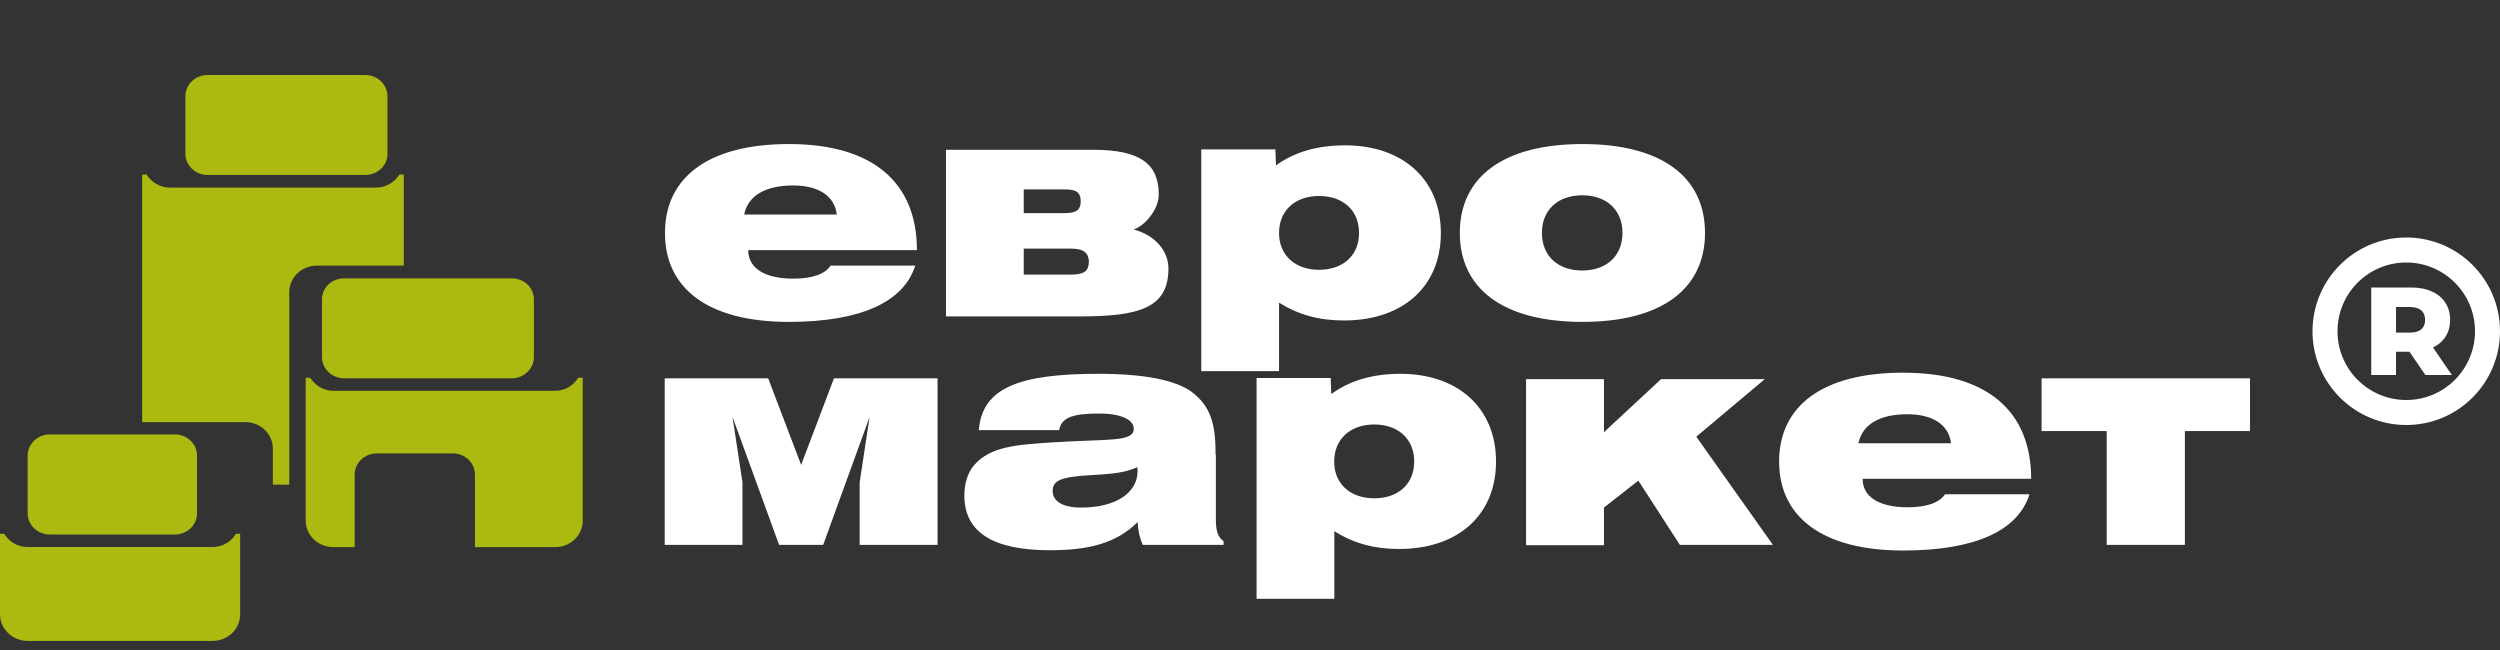
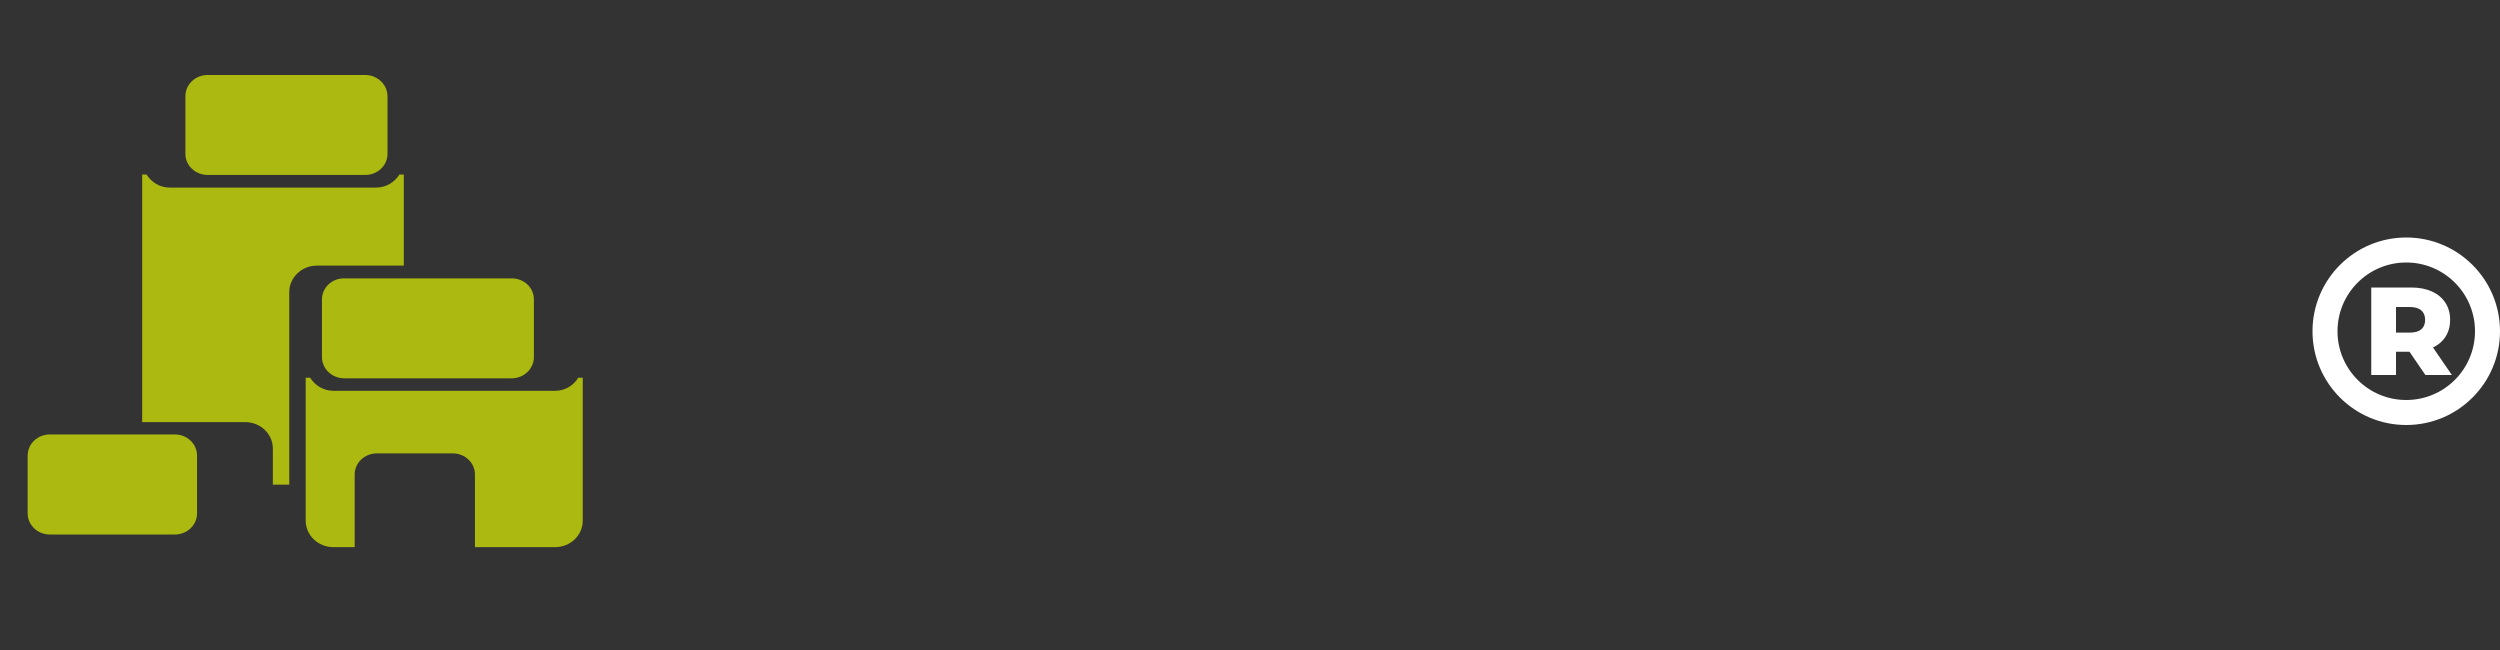
<svg xmlns="http://www.w3.org/2000/svg" width="200" height="52" viewBox="0 0 200 52" fill="none">
  <rect x="0" y="0" width="200" height="52" fill="#333333" stroke="none" />
  <circle cx="192.5" cy="26.5" r="6.5" stroke="white" stroke-width="2" />
  <path d="M192.76 28.14H191.68V30H189.7V23H192.9C193.533 23 194.083 23.107 194.55 23.32C195.017 23.527 195.377 23.827 195.63 24.22C195.883 24.607 196.01 25.063 196.01 25.59C196.01 26.097 195.89 26.54 195.65 26.92C195.417 27.293 195.08 27.587 194.64 27.8L196.15 30H194.03L192.76 28.14ZM194.01 25.59C194.01 25.263 193.907 25.01 193.7 24.83C193.493 24.65 193.187 24.56 192.78 24.56H191.68V26.61H192.78C193.187 26.61 193.493 26.523 193.7 26.35C193.907 26.17 194.01 25.917 194.01 25.59Z" fill="white" />
-   <path fill-rule="evenodd" clip-rule="evenodd" d="M81.899 21.978V19.89H85.716C86.738 19.89 87.109 20.294 87.109 20.934C87.109 21.663 86.738 21.967 85.716 21.967H81.899V21.978ZM81.899 15.151H85.222C86.188 15.151 86.457 15.466 86.457 16.105C86.457 16.723 86.188 17.049 85.222 17.049H81.899V15.151ZM93.475 21.484C93.475 20.08 92.408 18.8 90.69 18.362C91.611 18.048 92.7 16.745 92.7 15.567C92.7 13.141 91.263 11.985 87.49 11.985H75.678V25.313H86.457C91.094 25.302 93.475 24.662 93.475 21.484ZM64.091 37.192L61.452 30.264H53.177V43.592H59.397V38.584L58.6 33.352L62.328 43.592H65.853L69.57 33.352L68.773 38.584V43.592H75.004V30.264H66.718L64.091 37.192ZM163.326 30.264V34.486H168.536V43.592H174.79V34.486H180V30.264H163.326ZM86.491 40.606C85.031 40.606 84.212 40.111 84.212 39.269C84.212 38.438 84.93 38.203 86.592 38.057C88.254 37.922 89.713 37.967 90.982 37.372C91.005 37.495 91.005 37.585 91.005 37.709C90.993 39.415 89.287 40.606 86.491 40.606ZM97.248 36.384C97.248 34.037 96.922 32.544 95.339 31.354C94.048 30.41 91.566 29.905 87.872 29.905C81.595 29.905 78.575 30.994 78.306 34.408H84.728C84.908 33.363 85.918 33.083 87.928 33.083C89.736 33.083 90.701 33.599 90.701 34.295C90.701 35.384 88.669 35.104 84.313 35.384C81.315 35.575 79.181 35.71 77.89 37.26C77.418 37.832 77.149 38.663 77.149 39.651C77.149 42.571 79.428 44.019 83.998 44.019C87.142 44.019 89.32 43.446 91.016 41.762C91.038 42.436 91.173 43.042 91.42 43.592H97.888V43.3C97.394 42.952 97.27 42.402 97.27 41.526V36.384H97.248ZM109.936 39.864C108.049 39.864 106.735 38.73 106.735 36.923C106.735 35.104 108.049 33.958 109.936 33.958C111.844 33.958 113.136 35.104 113.136 36.923C113.136 38.742 111.844 39.864 109.936 39.864ZM112.024 29.905C109.823 29.905 108.004 30.433 106.5 31.522L106.455 30.242H100.526V47.904H106.747V42.492C108.285 43.469 109.947 43.918 111.923 43.918C116.684 43.918 119.682 41.167 119.682 36.923C119.682 32.678 116.684 29.905 112.024 29.905ZM141.184 30.332H132.886L128.316 34.576V30.332H122.085V43.615H128.316V40.606L131.067 38.45L134.391 43.592H141.835L135.704 34.935L141.184 30.332ZM148.673 35.463C148.987 33.947 150.38 33.139 152.58 33.139C154.646 33.139 155.904 33.992 156.084 35.463H148.673ZM152.244 29.815C145.821 29.815 142.329 32.465 142.329 36.923C142.329 41.38 145.832 44.041 152.244 44.041C158.026 44.041 161.439 42.458 162.36 39.539H155.601C155.174 40.201 154.152 40.583 152.625 40.583C150.29 40.583 149.01 39.73 149.01 38.304H162.495C162.484 32.892 158.992 29.815 152.244 29.815ZM105.523 15.679C107.432 15.679 108.723 16.813 108.723 18.643C108.723 20.44 107.432 21.585 105.523 21.585C103.636 21.585 102.323 20.44 102.323 18.643C102.323 16.813 103.636 15.679 105.523 15.679ZM102.323 24.212C103.861 25.178 105.523 25.638 107.51 25.638C112.271 25.638 115.269 22.887 115.269 18.643C115.269 14.399 112.271 11.626 107.6 11.626C105.399 11.626 103.58 12.153 102.076 13.231L102.031 11.951H96.102V29.692H102.323V24.212ZM63.451 14.837C65.505 14.837 66.774 15.69 66.943 17.161H59.532C59.846 15.645 61.239 14.837 63.451 14.837ZM63.102 25.751C68.874 25.751 72.299 24.156 73.219 21.248H66.448C66.022 21.91 65.011 22.292 63.473 22.292C61.149 22.292 59.858 21.439 59.858 20.013H73.354C73.354 14.612 69.851 11.524 63.114 11.524C56.691 11.524 53.199 14.174 53.199 18.632C53.188 23.101 56.68 25.751 63.102 25.751ZM126.576 15.623C128.507 15.623 129.798 16.779 129.798 18.632C129.798 20.485 128.507 21.641 126.576 21.641C124.645 21.641 123.353 20.485 123.353 18.632C123.353 16.779 124.645 15.623 126.576 15.623ZM126.598 25.751C132.942 25.751 136.401 23.101 136.401 18.632C136.401 14.174 132.953 11.524 126.598 11.524C120.254 11.524 116.785 14.174 116.785 18.632C116.785 23.101 120.254 25.751 126.598 25.751Z" fill="white" />
  <path fill-rule="evenodd" clip-rule="evenodd" d="M16.607 13.995H29.227C30.204 13.995 31.001 13.242 31.001 12.31V7.695C30.99 6.752 30.193 6 29.216 6H16.607C15.63 6 14.832 6.752 14.832 7.695V12.31C14.832 13.242 15.63 13.995 16.607 13.995Z" fill="#ABB910" />
  <path fill-rule="evenodd" clip-rule="evenodd" d="M25.757 23.954V28.569C25.757 29.501 26.555 30.264 27.531 30.264H40.938C41.915 30.264 42.712 29.501 42.712 28.569V23.954C42.712 23.011 41.926 22.27 40.938 22.27H27.531C26.555 22.258 25.757 23.011 25.757 23.954Z" fill="#ABB910" />
  <path fill-rule="evenodd" clip-rule="evenodd" d="M3.986 42.761H13.99C14.967 42.761 15.764 42.008 15.764 41.065V36.45C15.764 35.507 14.967 34.755 13.99 34.755H3.986C3.009 34.755 2.212 35.507 2.212 36.45V41.065C2.212 42.008 3.009 42.761 3.986 42.761Z" fill="#ABB910" />
  <path fill-rule="evenodd" clip-rule="evenodd" d="M44.419 31.263H26.678C25.87 31.263 25.207 30.836 24.814 30.219H24.455V41.649C24.455 42.817 25.443 43.771 26.667 43.771H28.374V37.966C28.374 37.023 29.171 36.271 30.148 36.271H36.222C37.199 36.271 37.996 37.023 37.996 37.966V43.771H44.408C45.632 43.771 46.62 42.828 46.62 41.649V30.219H46.26C45.89 30.825 45.216 31.263 44.419 31.263Z" fill="#ABB910" />
-   <path fill-rule="evenodd" clip-rule="evenodd" d="M17 43.761H2.212C1.404 43.761 0.719 43.324 0.337 42.706H0V49.151C0 50.319 0.999 51.273 2.212 51.273H17C18.223 51.273 19.212 50.33 19.212 49.151V42.706H18.875C18.493 43.335 17.819 43.761 17 43.761Z" fill="#ABB910" />
  <path fill-rule="evenodd" clip-rule="evenodd" d="M32.303 21.26V13.962H31.955C31.574 14.568 30.9 15.006 30.091 15.006H13.586C12.778 15.006 12.115 14.579 11.722 13.962H11.374V33.769H19.616C20.839 33.769 21.828 34.712 21.828 35.891V38.776H23.141V23.371C23.141 22.203 24.129 21.249 25.353 21.249H32.303V21.26Z" fill="#ABB910" />
</svg>